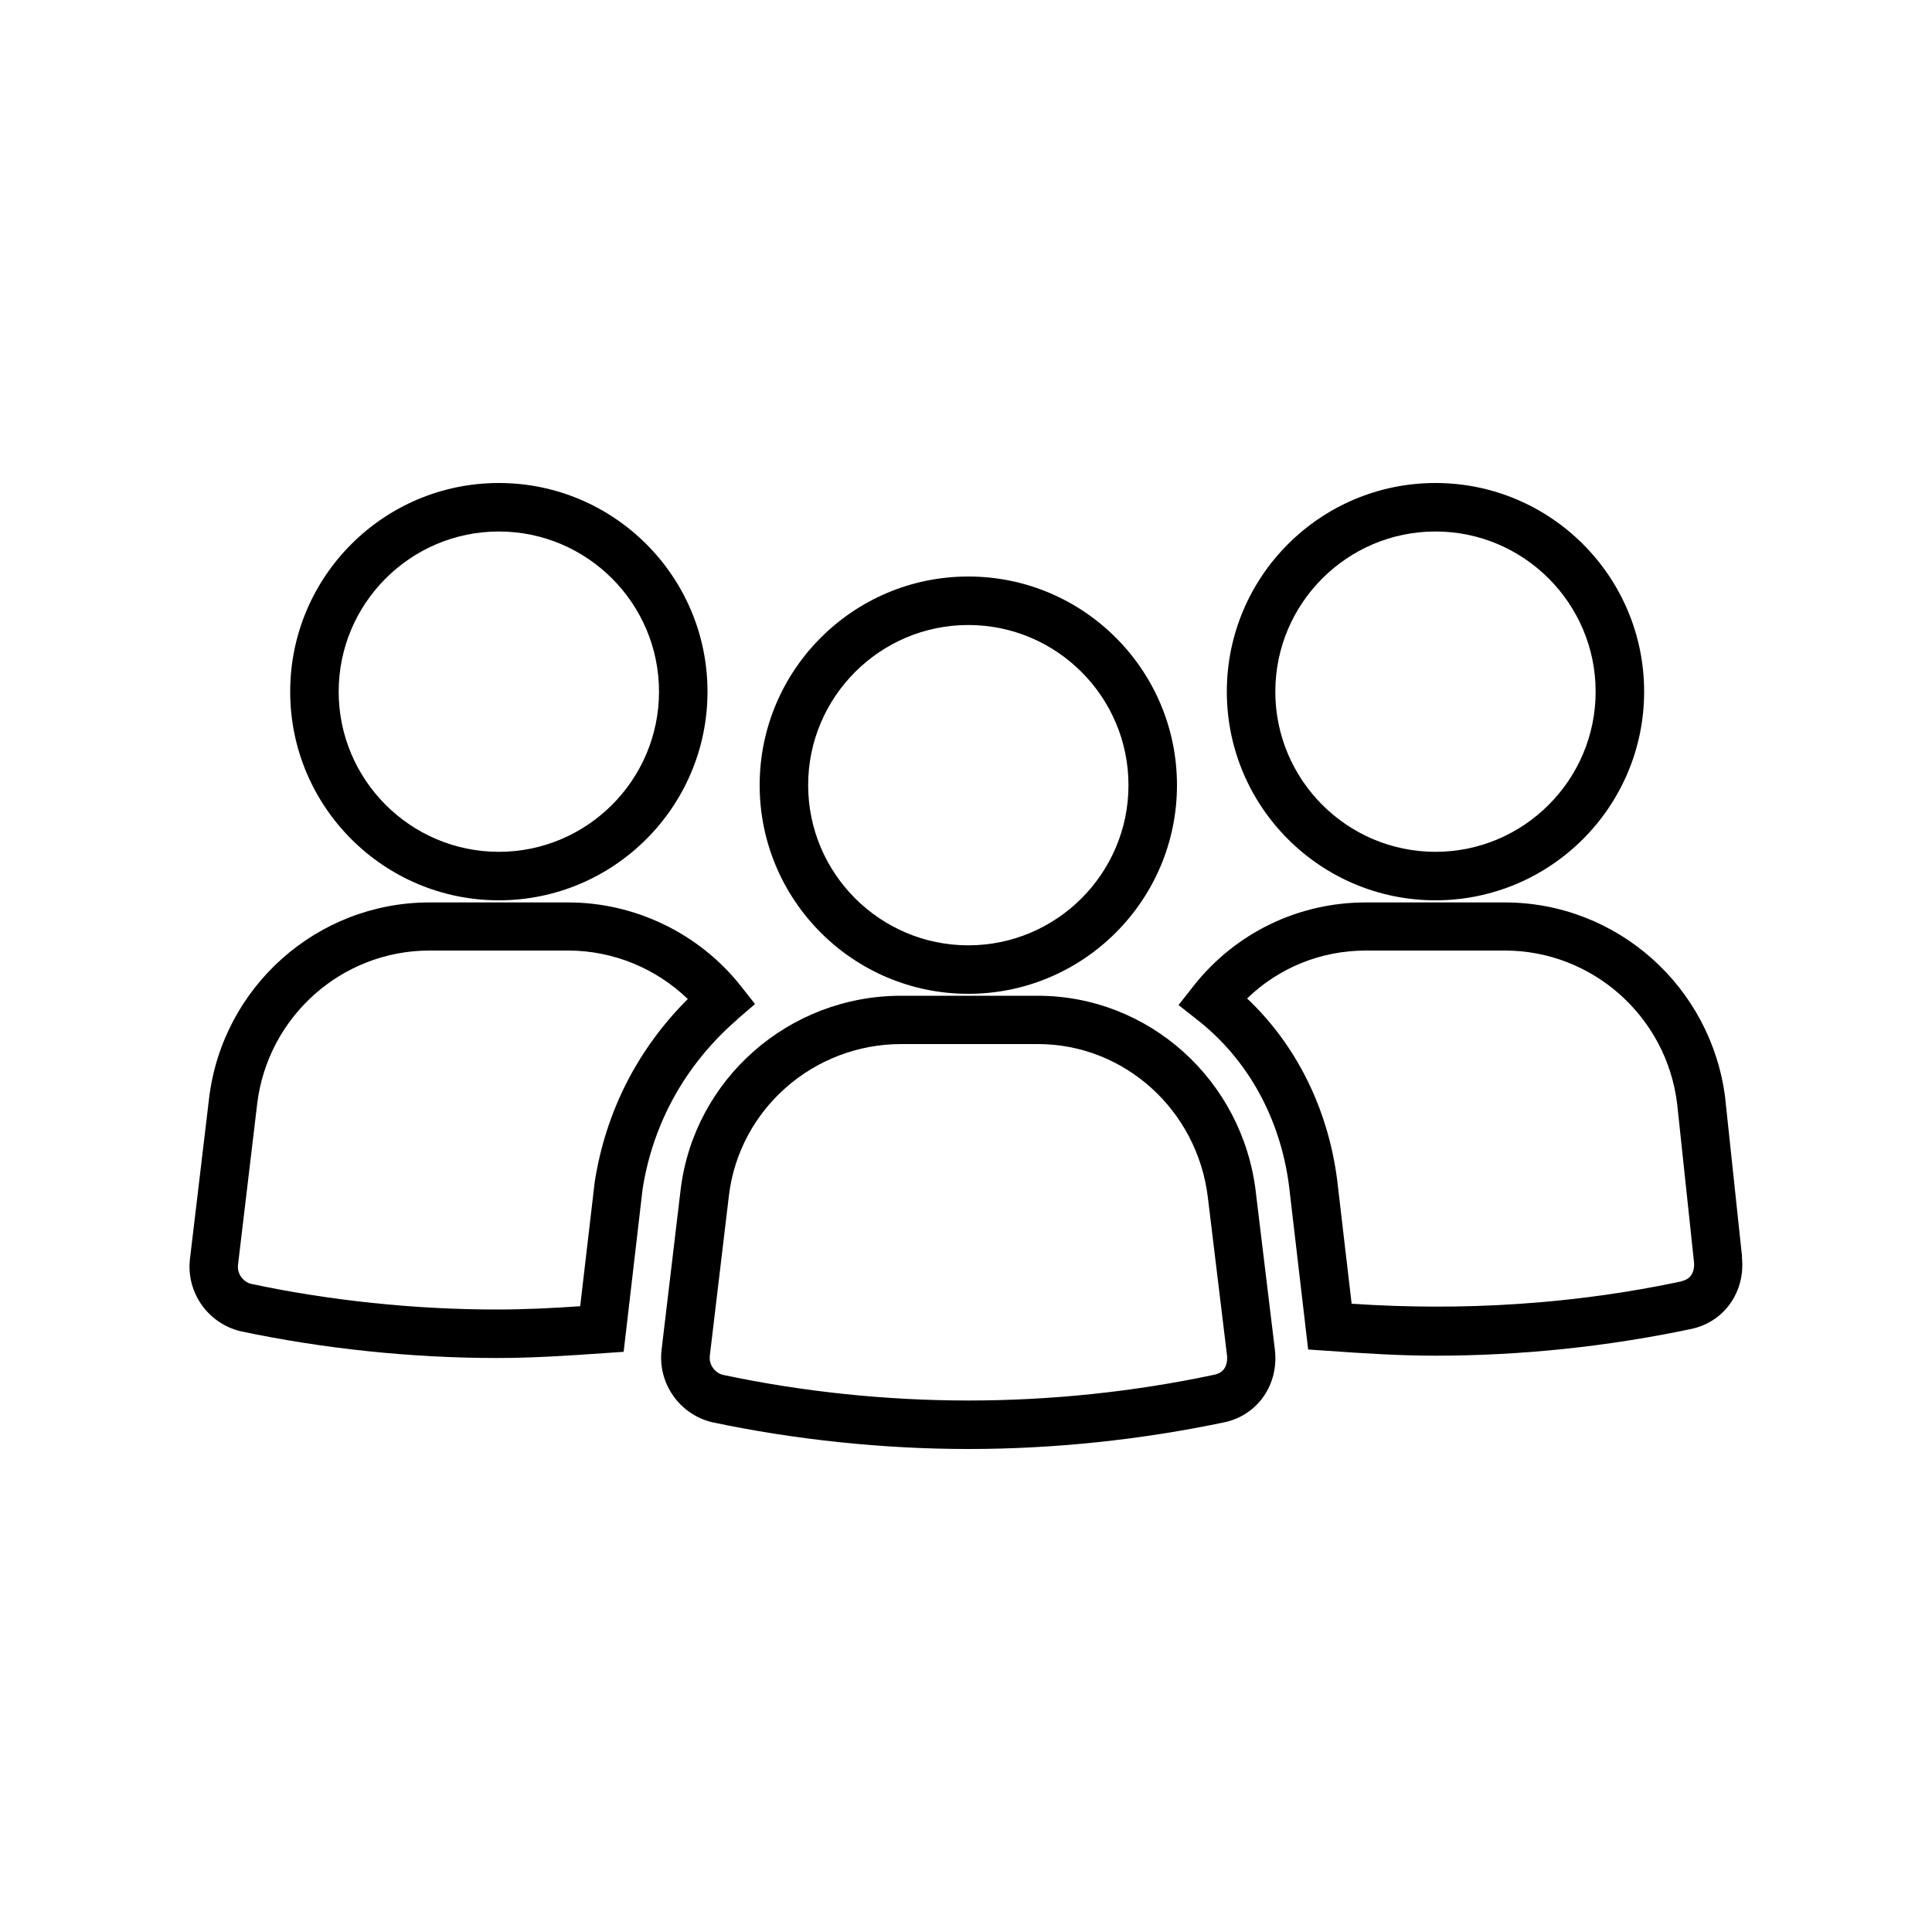
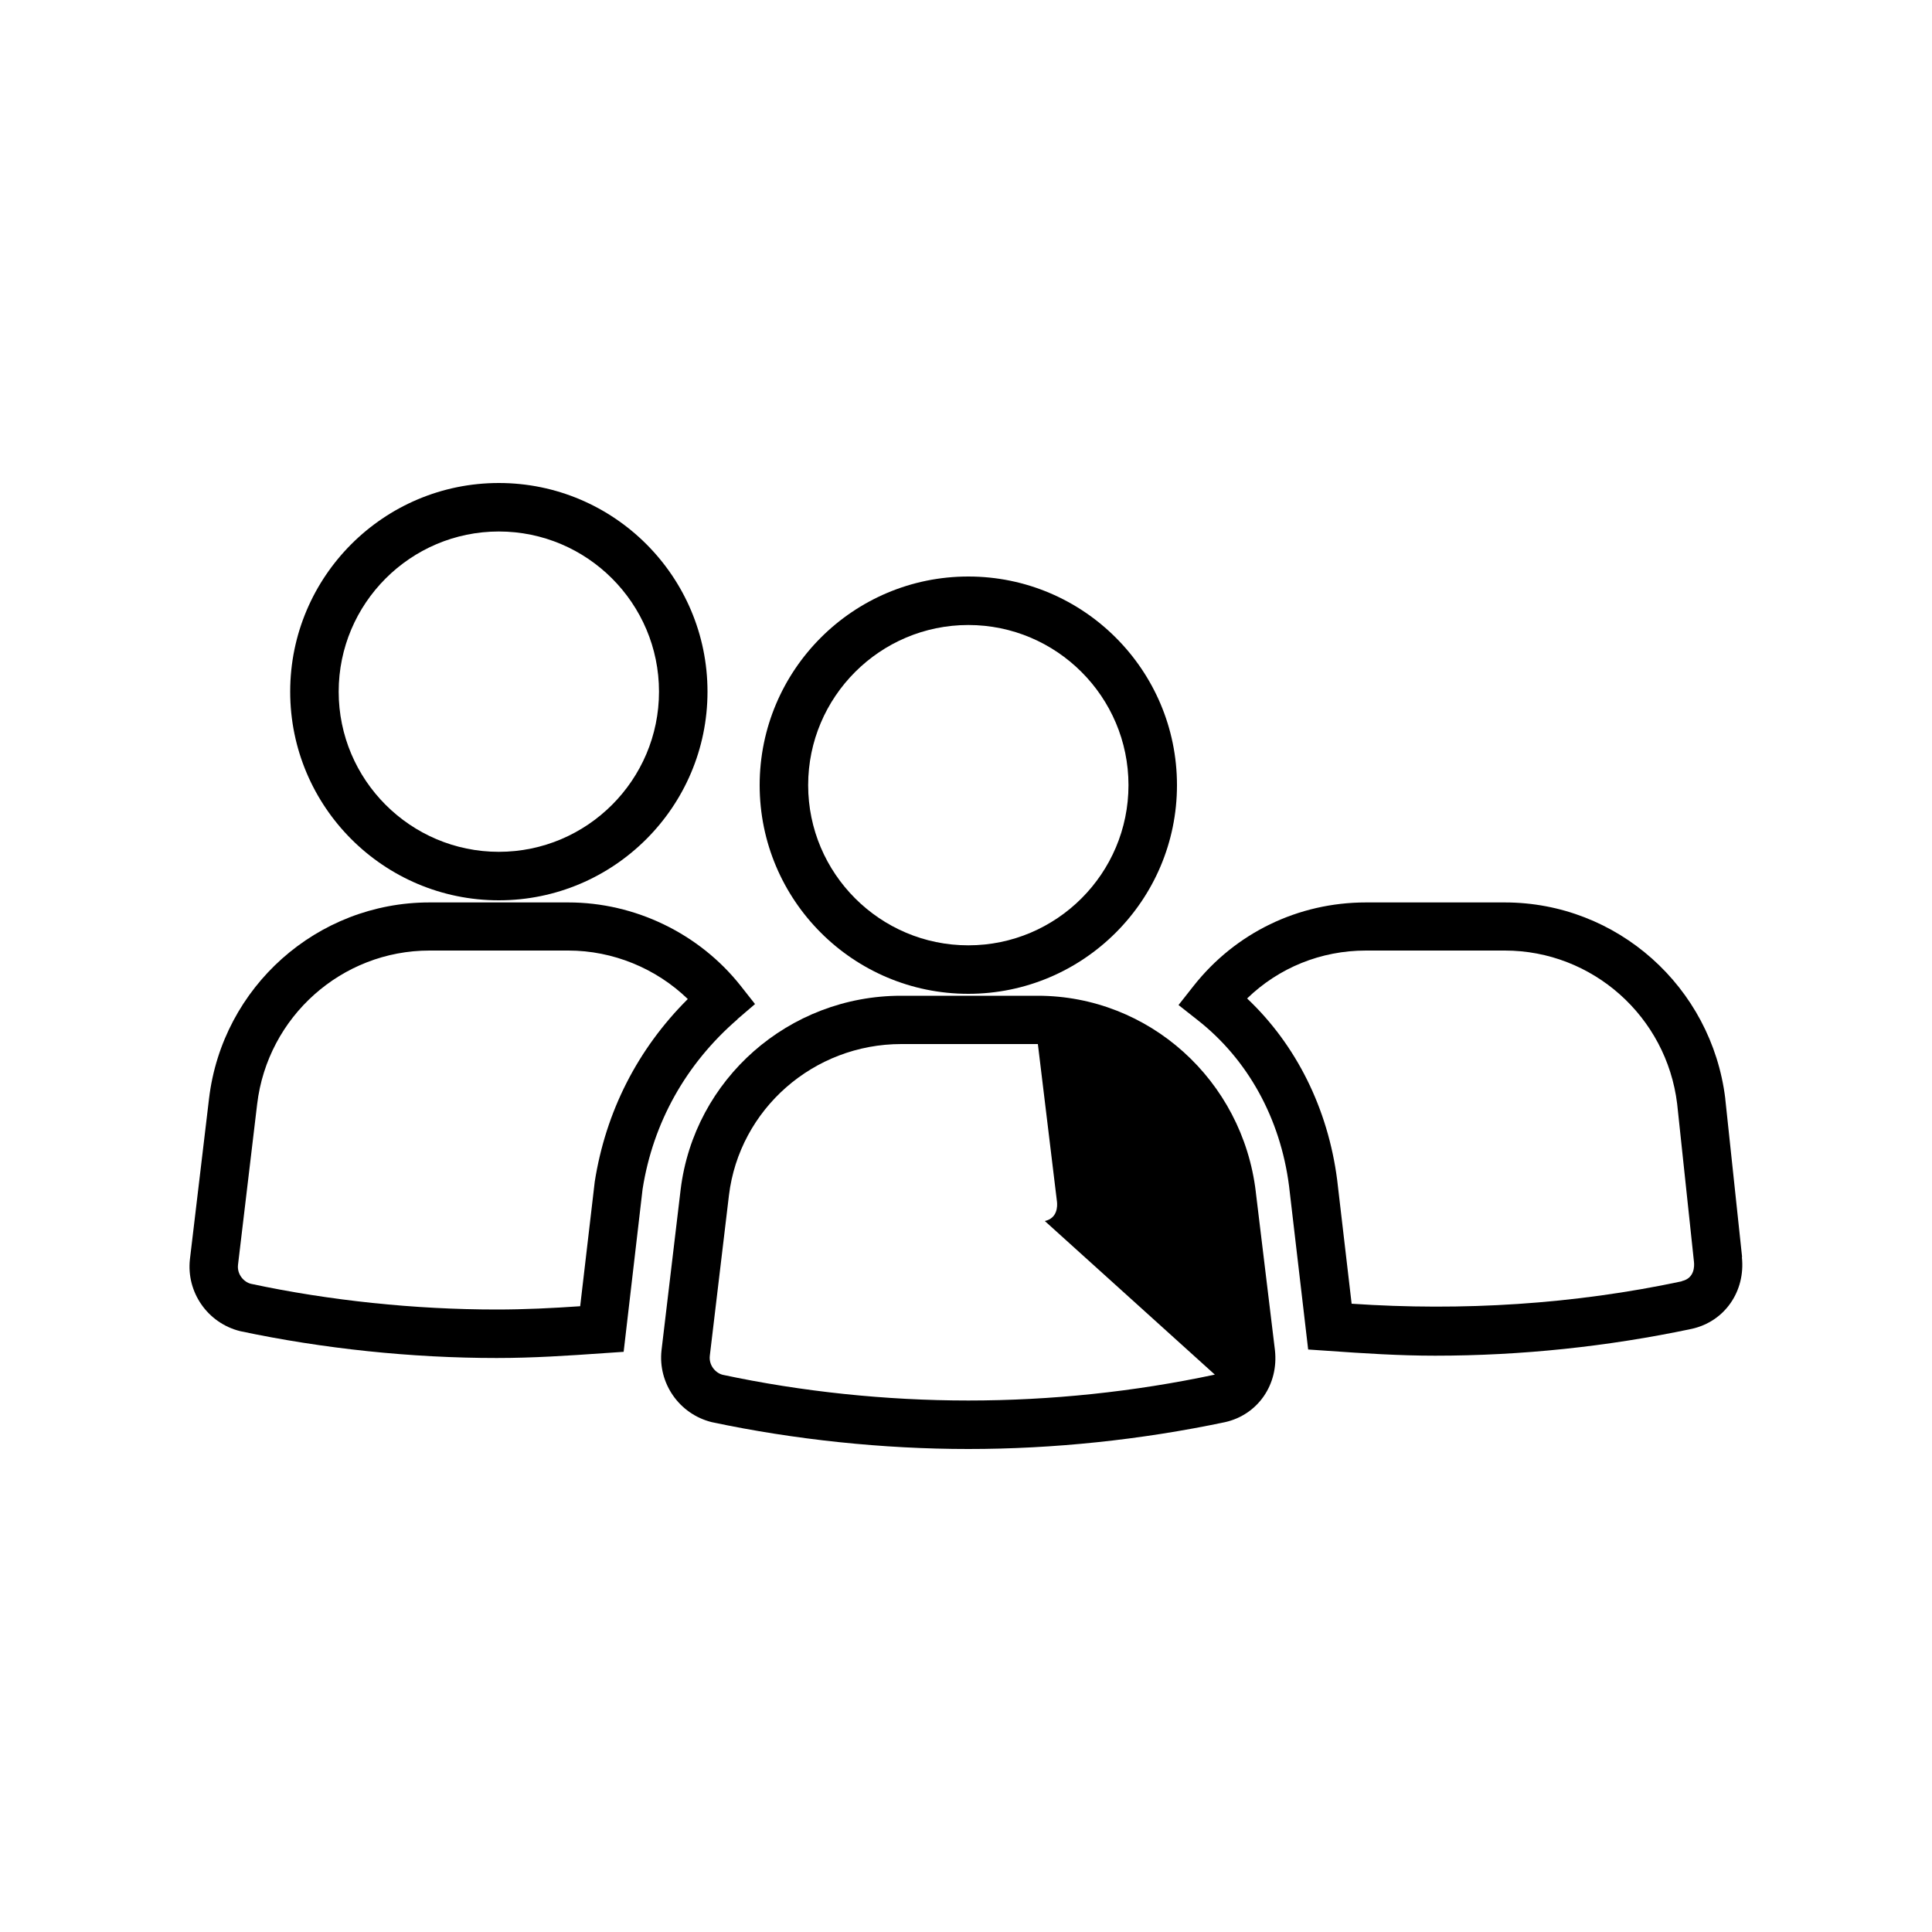
<svg xmlns="http://www.w3.org/2000/svg" id="Vectorise" viewBox="0 0 100 100">
  <path d="M25.82,46.6c5.95,0,10.8-4.84,10.8-10.8s-4.84-10.8-10.8-10.8-10.8,4.84-10.8,10.8,4.84,10.8,10.8,10.8Zm0-19.09c4.57,0,8.29,3.72,8.29,8.29s-3.72,8.29-8.29,8.29-8.29-3.72-8.29-8.29,3.72-8.29,8.29-8.29Z" />
  <path d="M38.17,52.75l.91-.78-.74-.94c-2.14-2.71-5.47-4.32-8.92-4.32h-7.19c-5.82,0-10.72,4.37-11.41,10.15l-.99,8.32c-.19,1.7,.91,3.3,2.6,3.72,4.29,.91,8.88,1.39,13.28,1.39,1.87,0,3.69-.12,5.54-.25l1.03-.07,.98-8.42c.54-3.44,2.24-6.48,4.91-8.79Zm-7.39,8.45l-.75,6.41c-1.45,.1-2.88,.17-4.33,.17-4.22,0-8.64-.46-12.71-1.33-.37-.09-.73-.49-.67-.99l.99-8.31c.54-4.53,4.38-7.95,8.92-7.95h7.19c2.3,0,4.54,.92,6.18,2.51-2.59,2.58-4.25,5.82-4.82,9.48Z" />
-   <path d="M74.3,46.6c5.95,0,10.8-4.84,10.8-10.8s-4.84-10.8-10.8-10.8-10.8,4.84-10.8,10.8,4.84,10.8,10.8,10.8Zm0-19.09c4.57,0,8.29,3.72,8.29,8.29s-3.72,8.29-8.29,8.29-8.29-3.72-8.29-8.29,3.72-8.29,8.29-8.29Z" />
  <path d="M90.17,65.06l-.87-8.18v-.02c-.71-5.79-5.61-10.15-11.41-10.15h-7.19c-3.5,0-6.75,1.57-8.92,4.32l-.78,.99,.99,.78c2.6,2.04,4.28,5.09,4.73,8.58l.99,8.47,1.03,.07c1.85,.13,3.67,.25,5.54,.25,4.46,0,8.93-.47,13.29-1.39,1.7-.38,2.78-1.94,2.59-3.71Zm-3.12,1.26c-5.59,1.19-11.35,1.55-17.09,1.16l-.75-6.42c-.48-3.69-2.12-6.98-4.66-9.38,1.64-1.59,3.82-2.48,6.15-2.48h7.19c4.53,0,8.37,3.41,8.92,7.94l.87,8.18c.02,.2,.04,.84-.63,.99Z" />
-   <path d="M65,61.69c-.69-5.79-5.54-10.15-11.29-10.15h-7.07c-5.81,0-10.71,4.31-11.41,10.03l-.99,8.32c-.19,1.7,.91,3.3,2.6,3.72,4.29,.91,8.88,1.39,13.28,1.39s8.92-.47,13.29-1.39c1.69-.38,2.78-1.94,2.58-3.73l-.99-8.18Zm-2.12,9.46c-4.18,.89-8.48,1.34-12.76,1.34s-8.63-.46-12.71-1.33c-.37-.09-.73-.49-.67-.99l.99-8.3c.54-4.46,4.38-7.83,8.92-7.83h7.07c4.48,0,8.26,3.42,8.8,7.95l.99,8.17c.02,.2,.04,.84-.63,.99Z" />
+   <path d="M65,61.69c-.69-5.79-5.54-10.15-11.29-10.15h-7.07c-5.81,0-10.71,4.31-11.41,10.03l-.99,8.32c-.19,1.7,.91,3.3,2.6,3.72,4.29,.91,8.88,1.39,13.28,1.39s8.92-.47,13.29-1.39c1.69-.38,2.78-1.94,2.58-3.73l-.99-8.18Zm-2.12,9.46c-4.18,.89-8.48,1.34-12.76,1.34s-8.63-.46-12.71-1.33c-.37-.09-.73-.49-.67-.99l.99-8.3c.54-4.46,4.38-7.83,8.92-7.83h7.07l.99,8.17c.02,.2,.04,.84-.63,.99Z" />
  <path d="M50.12,51.44c5.95,0,10.8-4.84,10.8-10.8s-4.84-10.8-10.8-10.8-10.8,4.84-10.8,10.8,4.84,10.8,10.8,10.8Zm0-19.09c4.57,0,8.29,3.72,8.29,8.29s-3.72,8.29-8.29,8.29-8.29-3.72-8.29-8.29,3.72-8.29,8.29-8.29Z" />
</svg>